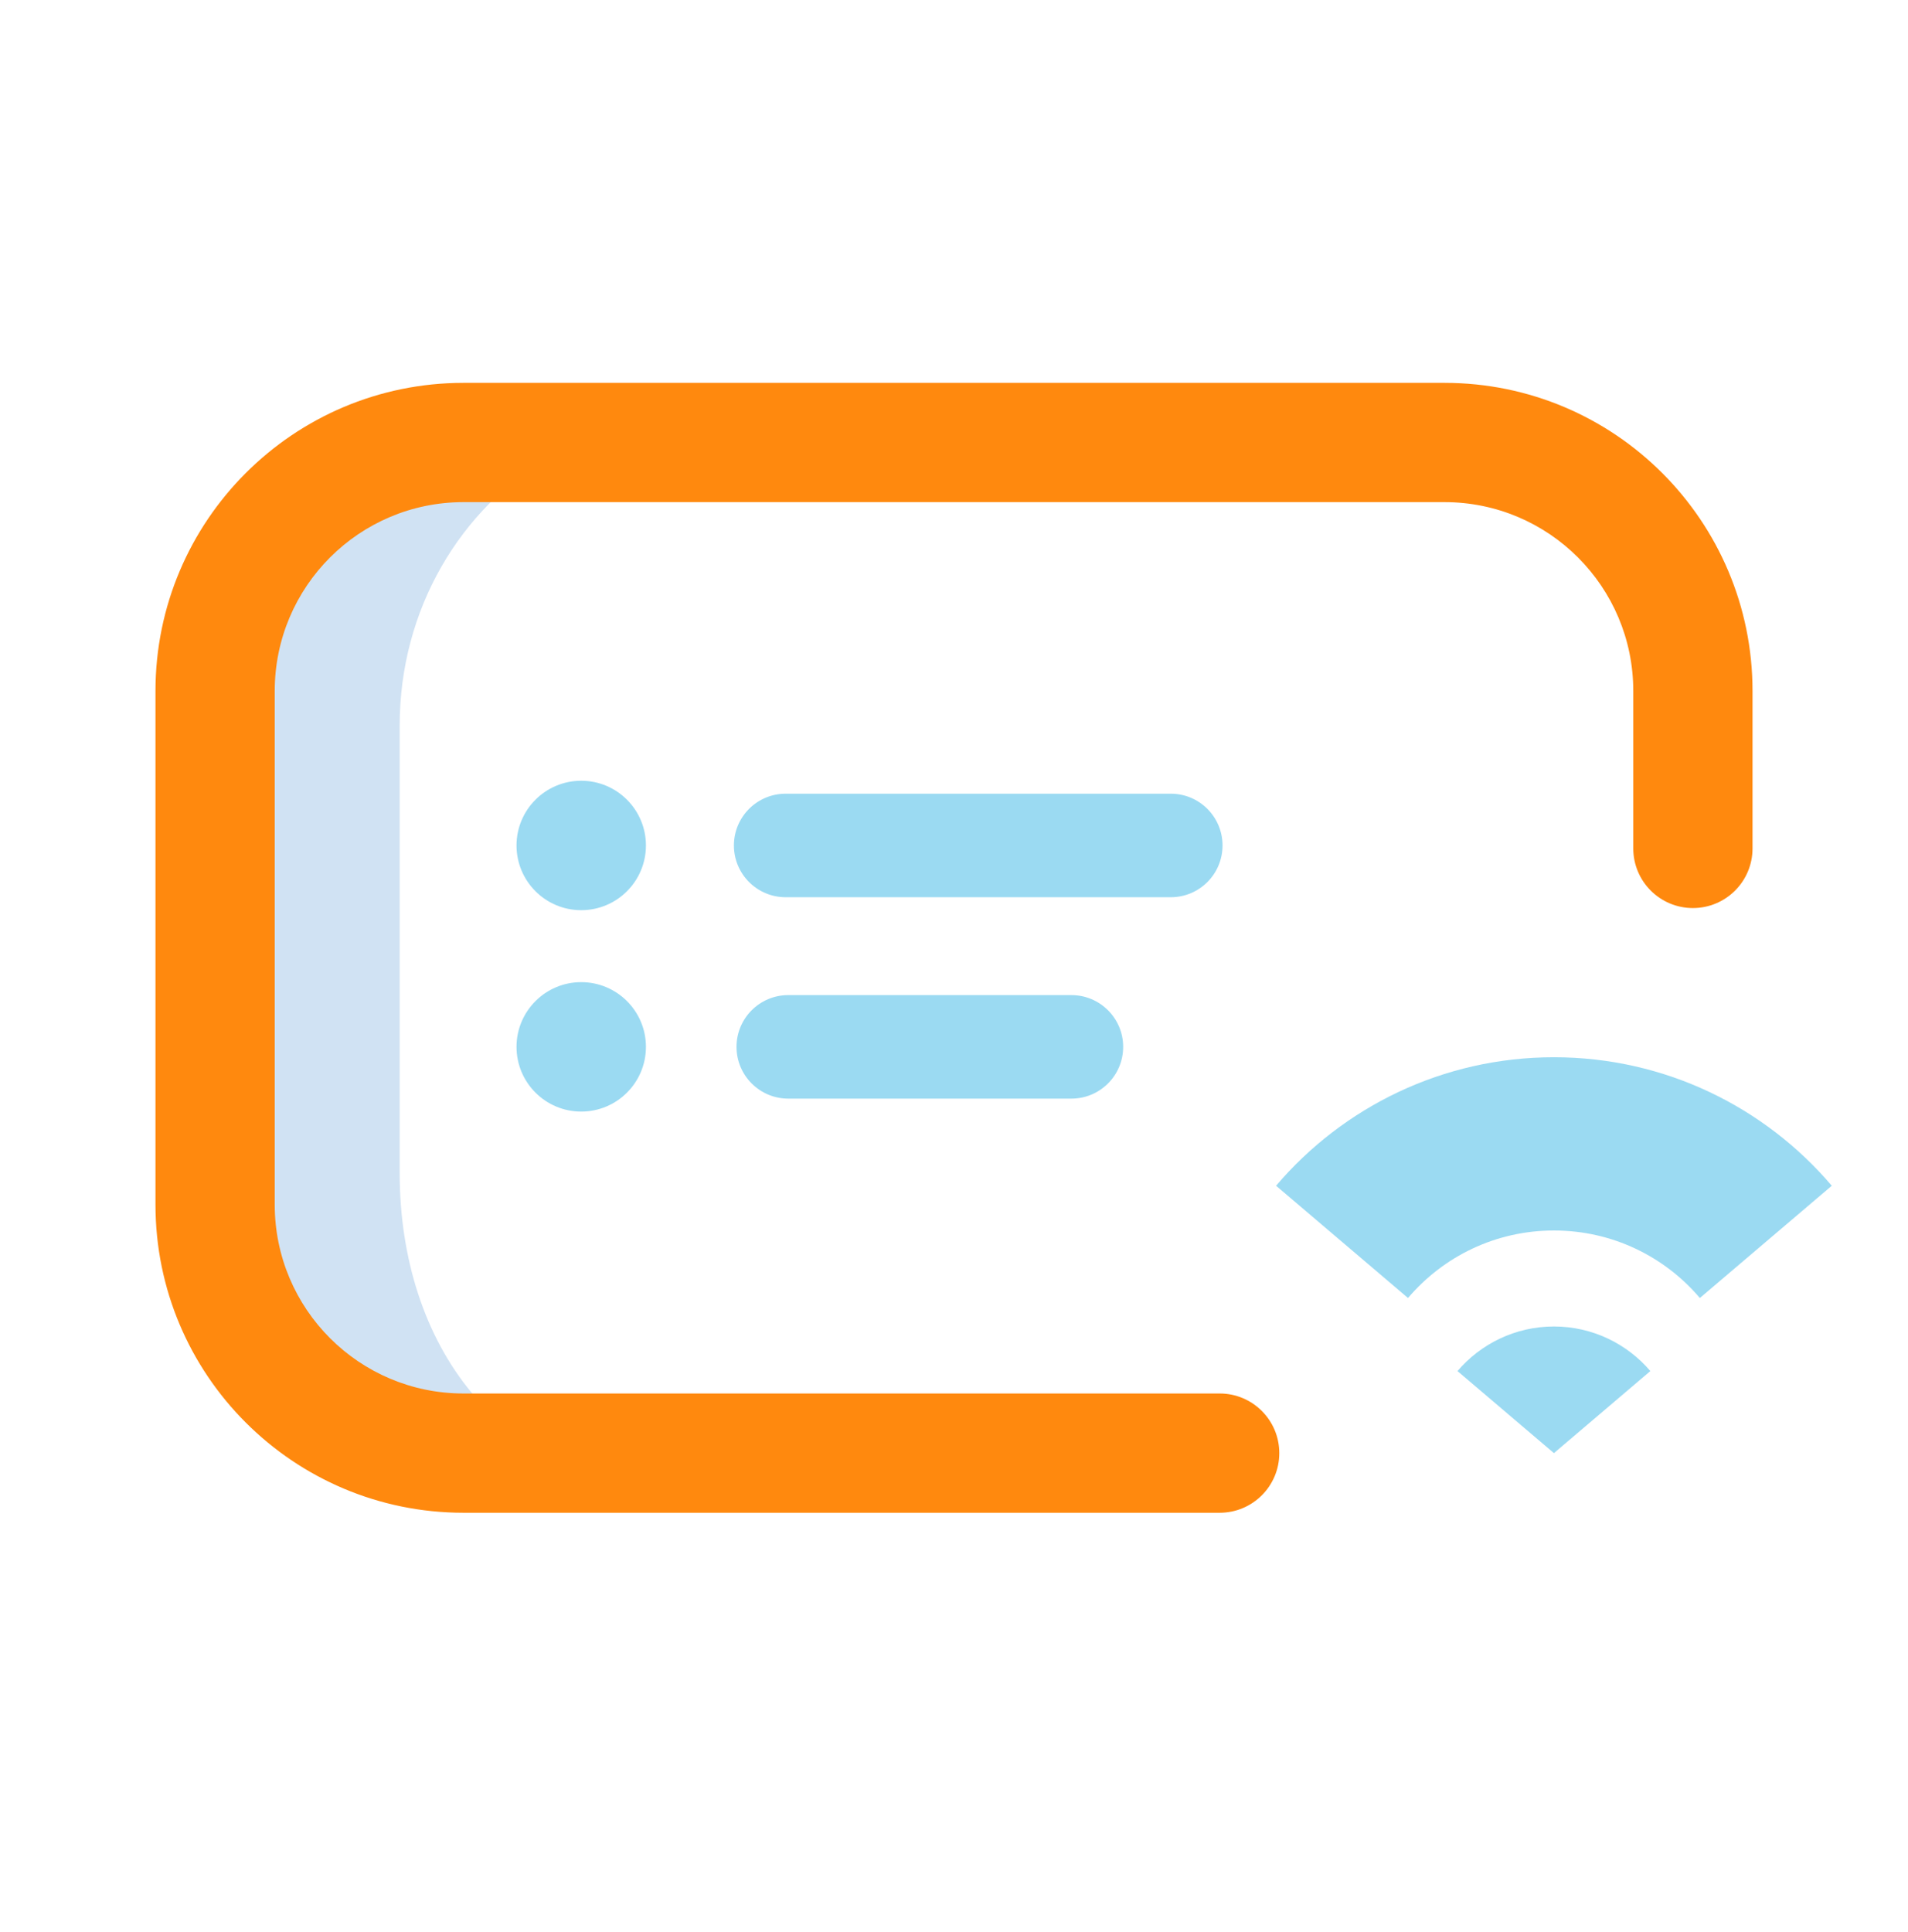
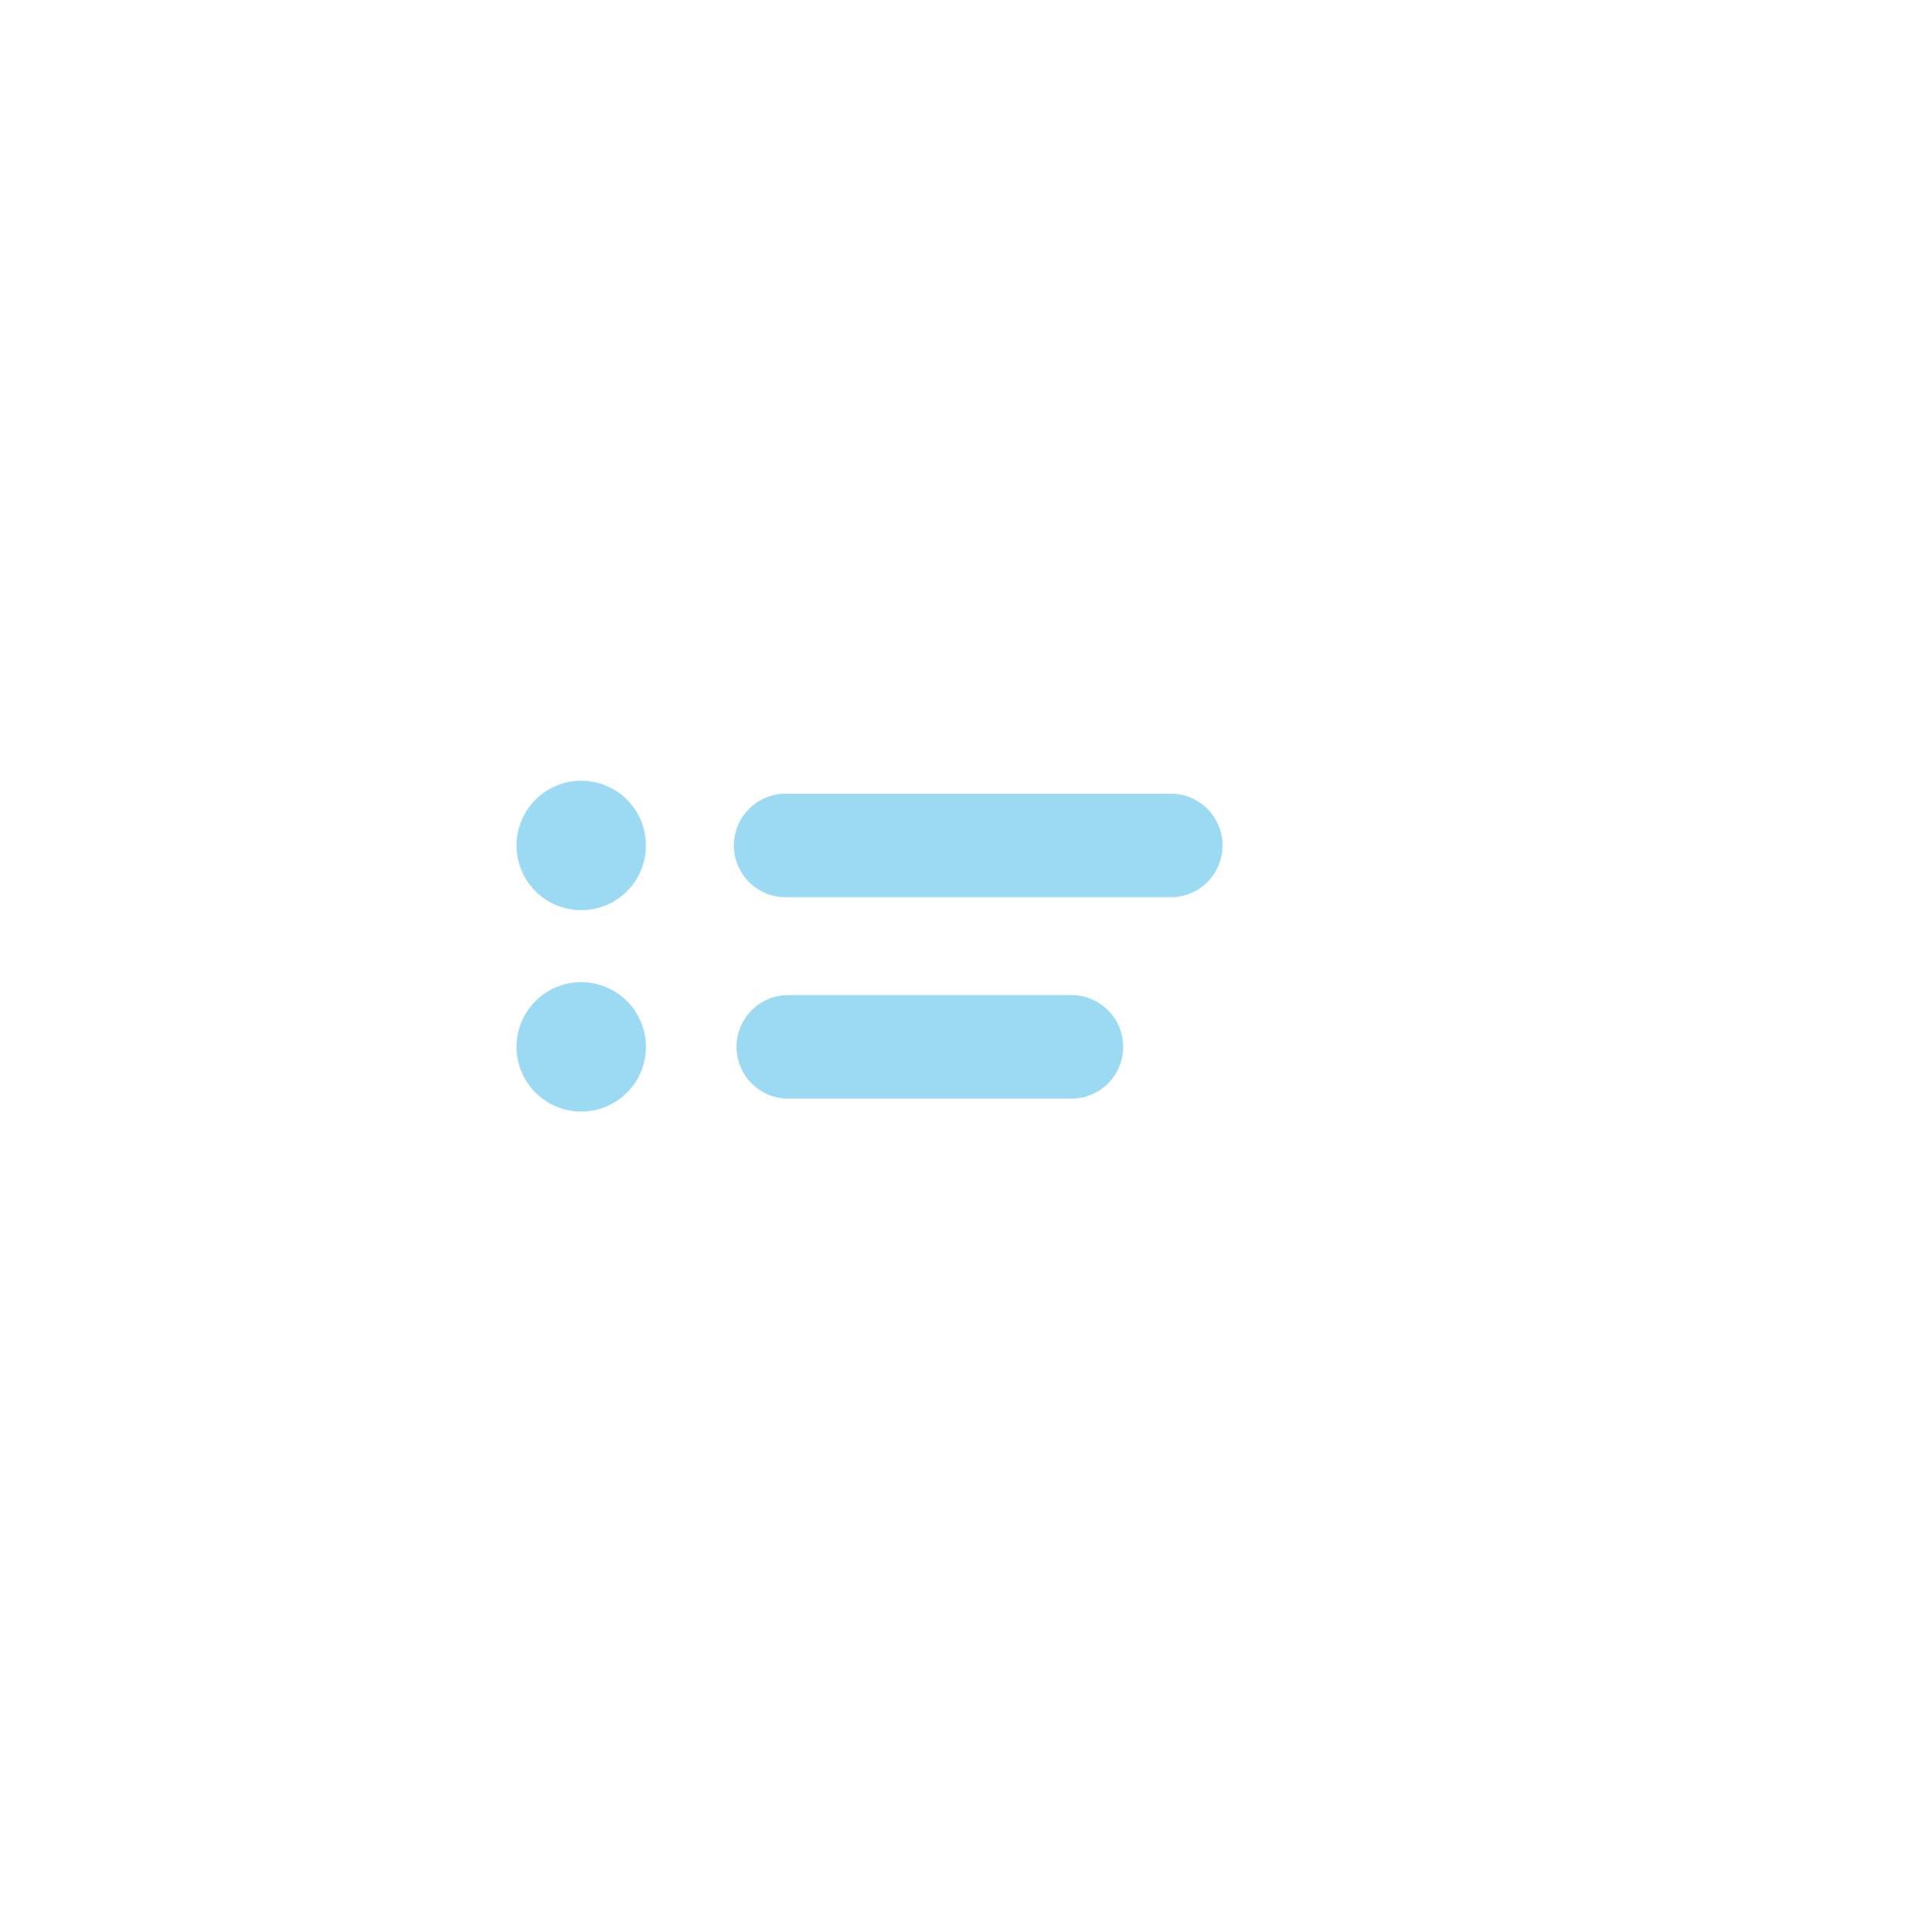
<svg xmlns="http://www.w3.org/2000/svg" width="80" height="81" viewBox="0 0 80 81" fill="none">
-   <path d="M28.137 62.189H21.817C14.652 62.189 8.844 56.36 8.844 49.169V30.419C8.844 23.227 14.653 17.398 21.817 17.398C21.817 17.398 22.95 18.556 23.144 19.075C19.292 21.308 16.758 25.549 16.758 30.413V49.174C16.758 56.362 20.993 62.189 28.137 62.189Z" fill="#D0E2F3" />
-   <path fill-rule="evenodd" clip-rule="evenodd" d="M6.519 28.967C6.519 21.833 12.302 16.05 19.436 16.05H60.565C67.698 16.05 73.481 21.833 73.481 28.967V35.567C73.481 36.948 72.362 38.067 70.981 38.067C69.601 38.067 68.481 36.948 68.481 35.567V28.967C68.481 24.595 64.937 21.05 60.565 21.05H19.436C15.063 21.05 11.519 24.595 11.519 28.967V50.5C11.519 54.873 15.063 58.417 19.436 58.417H51.139C52.52 58.417 53.639 59.536 53.639 60.917C53.639 62.298 52.52 63.417 51.139 63.417H19.436C12.302 63.417 6.519 57.634 6.519 50.5V28.967Z" fill="#FF890E" />
  <path d="M49.089 37.613H32.943C31.744 37.613 30.772 36.642 30.772 35.443C30.772 34.244 31.744 33.273 32.943 33.273H49.089C50.288 33.273 51.259 34.244 51.259 35.443C51.259 36.642 50.288 37.613 49.089 37.613ZM24.37 38.156C25.868 38.156 27.083 36.941 27.083 35.443C27.083 33.945 25.868 32.73 24.37 32.73C22.872 32.73 21.657 33.945 21.657 35.443C21.657 36.941 22.872 38.156 24.37 38.156ZM47.093 43.886C47.093 42.688 46.121 41.716 44.922 41.716H33.051C31.853 41.716 30.881 42.688 30.881 43.886C30.881 45.085 31.853 46.056 33.051 46.056H44.922C46.121 46.056 47.093 45.085 47.093 43.886ZM27.083 43.886C27.083 42.388 25.868 41.173 24.37 41.173C22.872 41.173 21.657 42.388 21.657 43.886C21.657 45.384 22.872 46.599 24.37 46.599C25.868 46.599 27.083 45.384 27.083 43.886Z" fill="#9BDAF2" />
-   <path fill-rule="evenodd" clip-rule="evenodd" d="M59.036 54.414C60.514 52.676 62.705 51.584 65.154 51.584C67.604 51.584 69.795 52.676 71.273 54.414L76.804 49.708C74.005 46.418 69.823 44.321 65.154 44.321C60.486 44.321 56.303 46.418 53.504 49.708L59.036 54.414ZM65.154 60.917L69.197 57.477C68.229 56.34 66.775 55.608 65.154 55.608C63.533 55.608 62.079 56.34 61.111 57.477L65.154 60.917Z" fill="#9BDAF2" />
</svg>